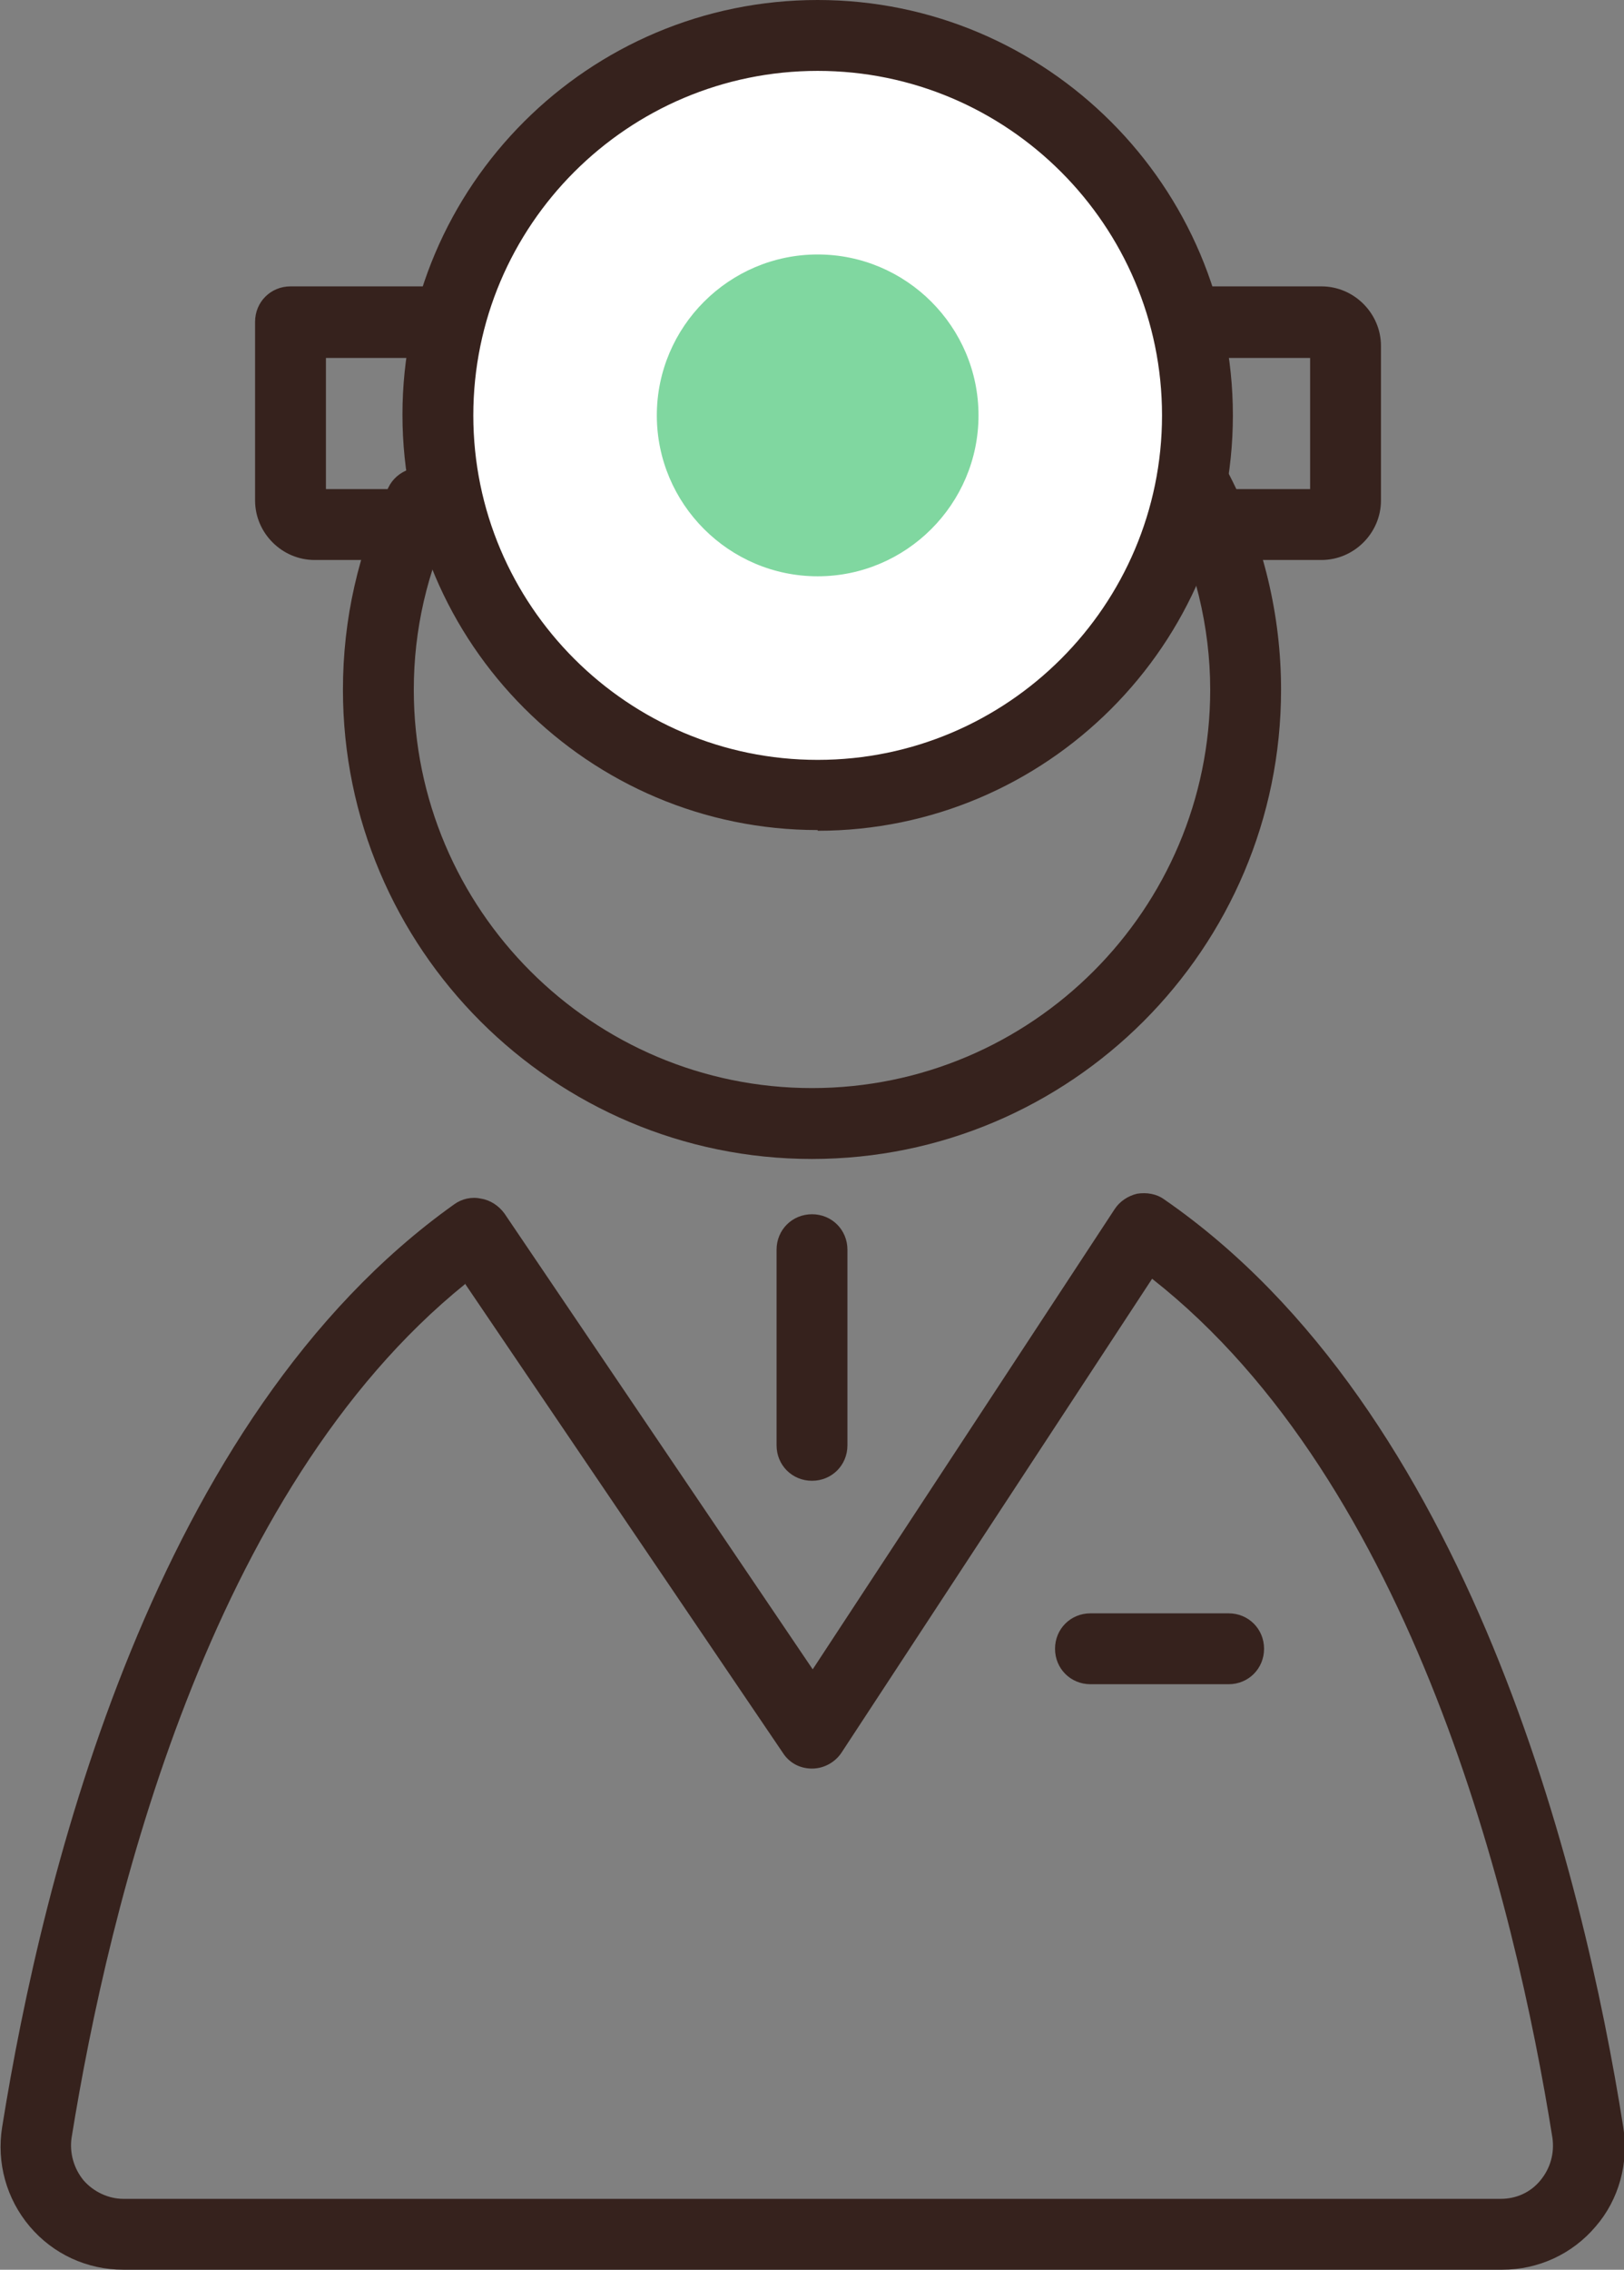
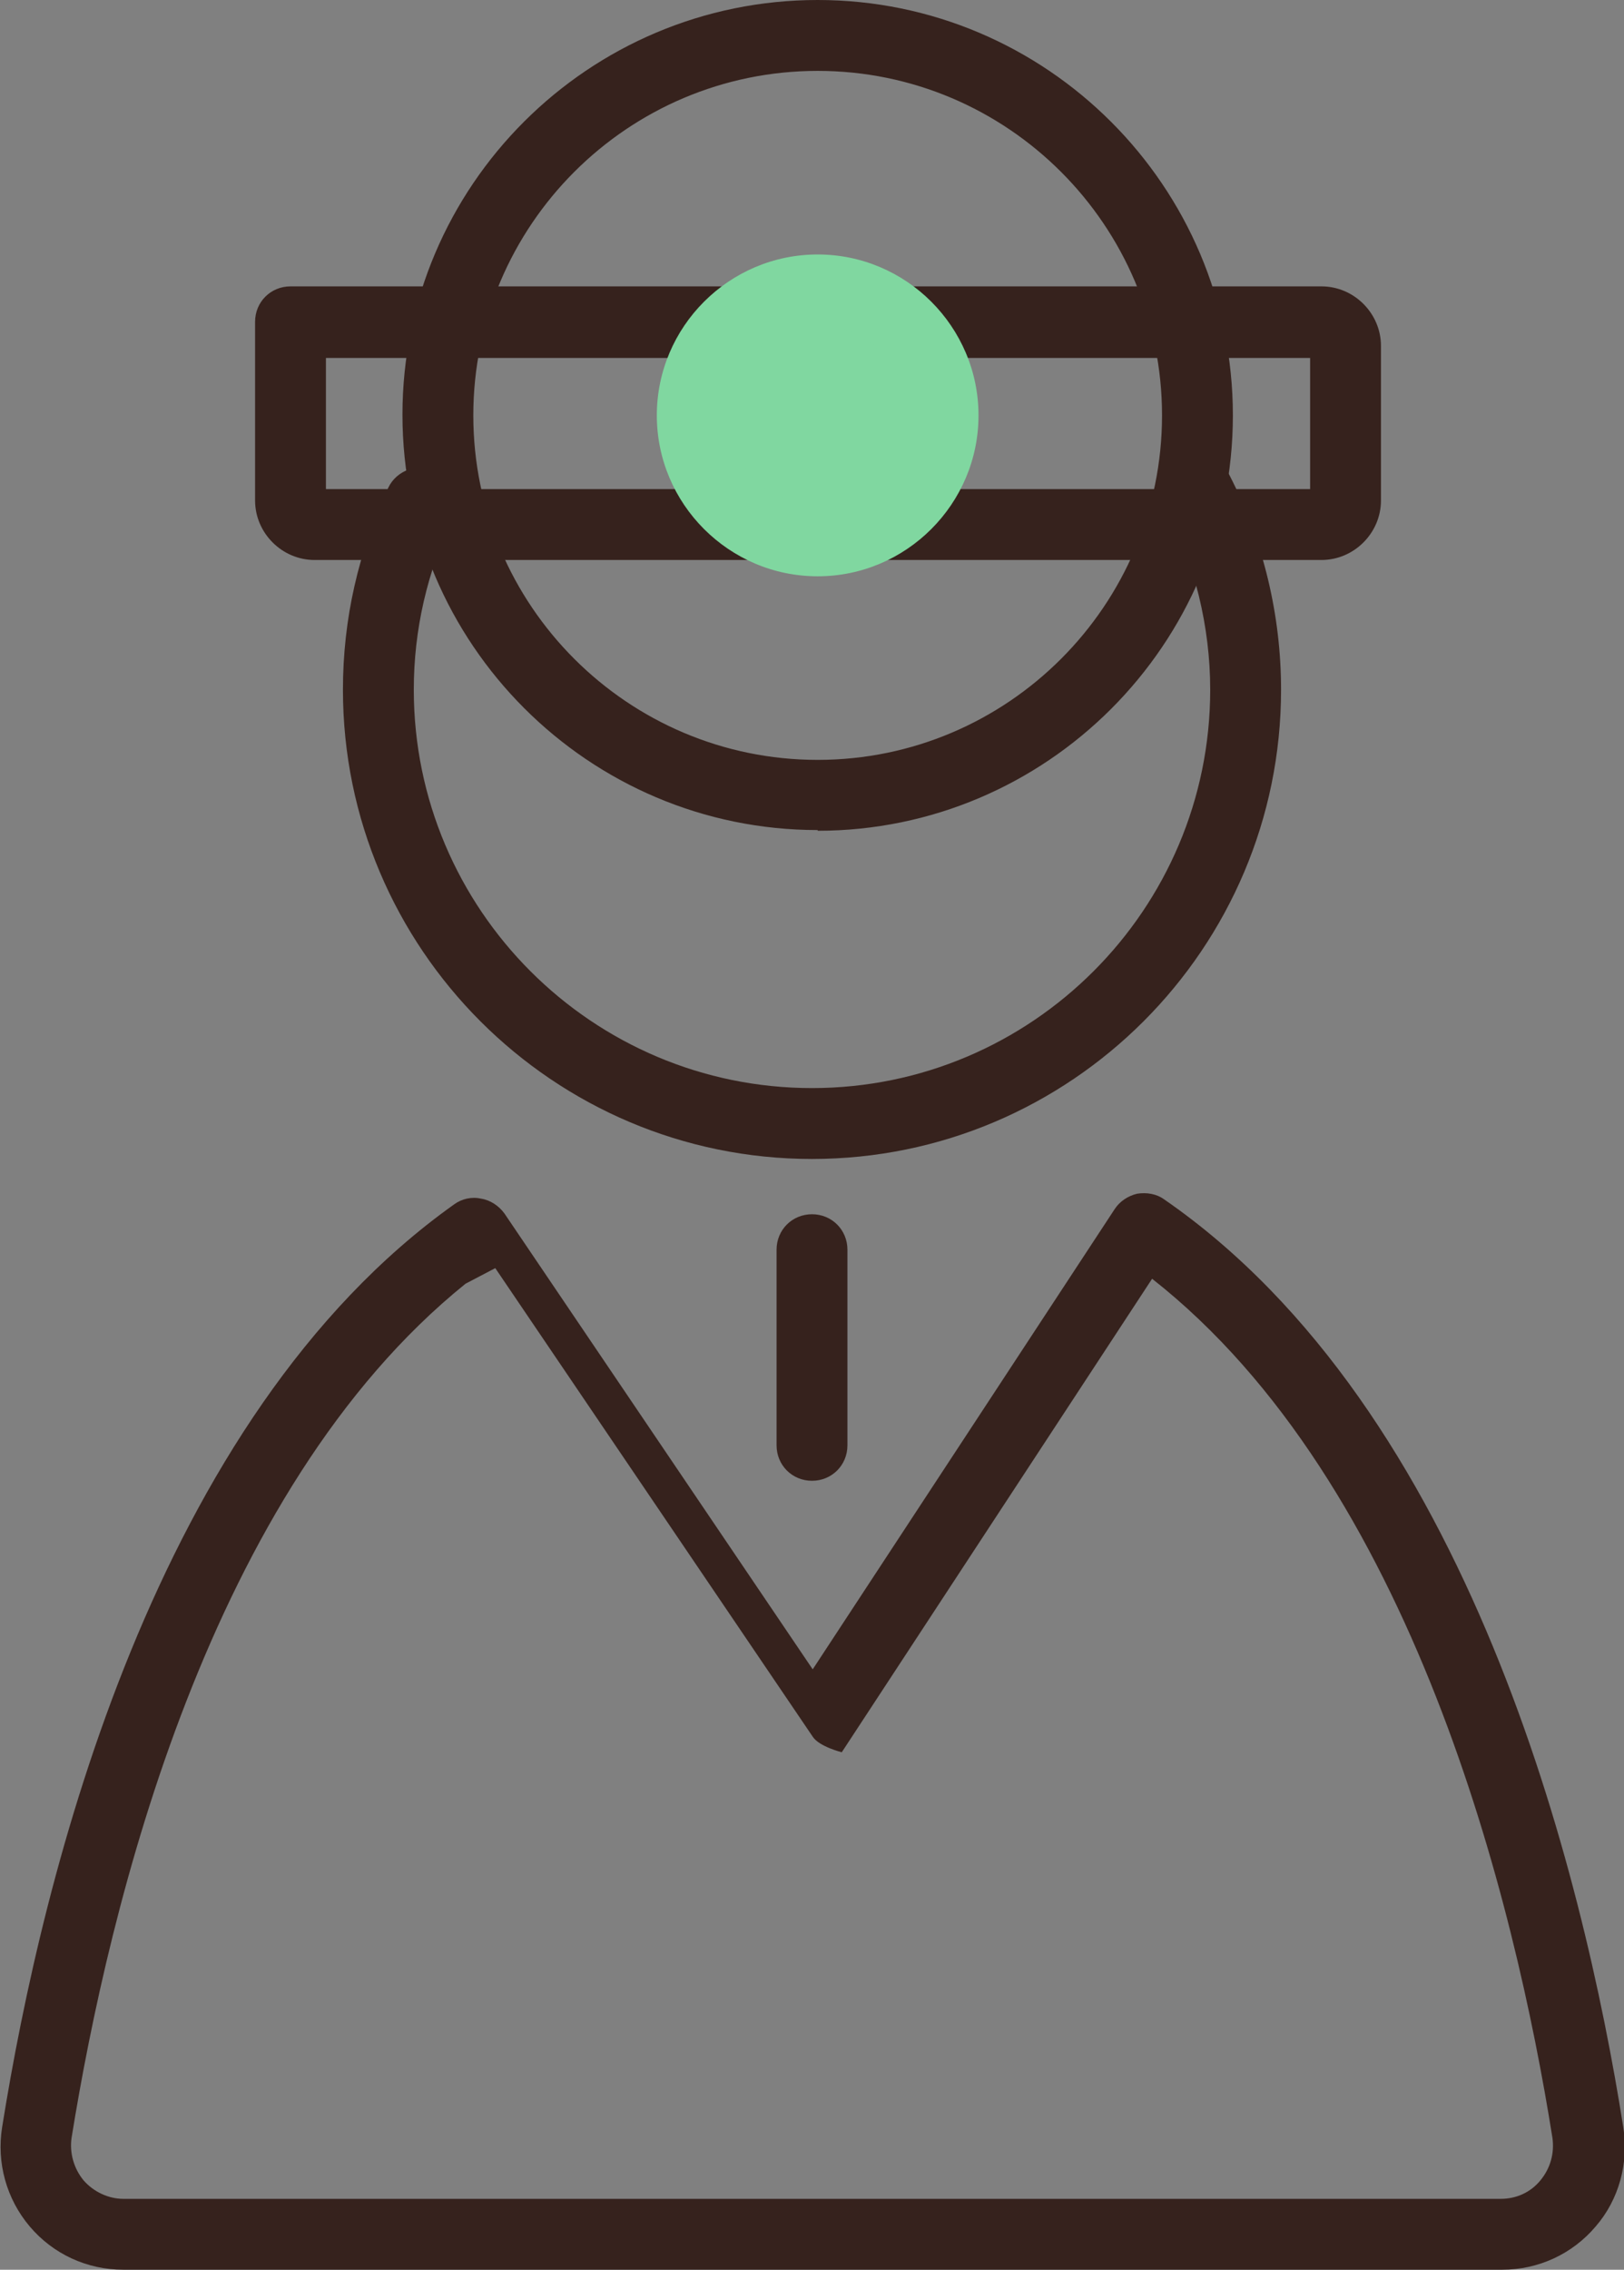
<svg xmlns="http://www.w3.org/2000/svg" id="_レイヤー_2" viewBox="0 0 22.92 32.02">
  <rect x="0" y="0" width="22.92" height="32.02" fill="#808080" stroke="none" />
  <defs>
    <style>.cls-1{fill:#fff;}.cls-2{fill:#80d7a0;}.cls-3{fill:#36221d;}</style>
  </defs>
  <g id="layer1">
-     <path class="cls-3" d="m21.18,32.02H1.74c-.51,0-.99-.22-1.32-.61-.33-.39-.47-.9-.39-1.4.57-3.57,2.15-10.01,6.38-13.02.11-.08.25-.11.38-.08.13.02.25.1.33.21l4.35,6.43,4.26-6.49c.07-.11.19-.19.32-.22.13-.02.27,0,.38.08,4.3,2.97,5.91,9.48,6.48,13.09h0c.08.5-.06,1.02-.39,1.4-.33.39-.81.61-1.32.61Zm-14.61-13.91c-3.62,2.92-5.03,8.76-5.56,12.05-.03.21.03.43.17.6.14.16.35.26.56.26h19.44c.22,0,.42-.09.56-.26.14-.17.2-.38.17-.6h0c-.53-3.33-1.97-9.23-5.65-12.12l-4.38,6.68c-.09.14-.25.23-.42.23s-.32-.08-.41-.22l-4.48-6.61Z" />
-     <path class="cls-3" d="m17.34,23.76h-1.95c-.28,0-.5-.22-.5-.5s.22-.5.5-.5h1.95c.28,0,.5.22.5.5s-.22.5-.5.5Z" />
+     <path class="cls-3" d="m21.18,32.02H1.74c-.51,0-.99-.22-1.32-.61-.33-.39-.47-.9-.39-1.4.57-3.57,2.15-10.01,6.38-13.02.11-.08.25-.11.38-.08.13.02.25.1.33.21l4.35,6.43,4.26-6.49c.07-.11.19-.19.32-.22.13-.02.27,0,.38.08,4.3,2.97,5.91,9.48,6.48,13.09h0c.08.5-.06,1.02-.39,1.4-.33.39-.81.61-1.32.61Zm-14.61-13.91c-3.62,2.92-5.03,8.76-5.56,12.05-.03.21.03.43.17.6.14.16.35.26.56.26h19.44c.22,0,.42-.09.56-.26.14-.17.2-.38.17-.6h0c-.53-3.33-1.97-9.23-5.65-12.12l-4.38,6.68s-.32-.08-.41-.22l-4.48-6.61Z" />
    <path class="cls-3" d="m18.65,7.9H4.44c-.46,0-.84-.38-.84-.84v-2.52c0-.28.22-.5.5-.5h14.55c.46,0,.84.38.84.84v2.18c0,.46-.38.84-.84.84Zm-14.05-1h13.89v-1.85H4.6v1.85Z" />
-     <circle class="cls-1" cx="11.54" cy="5.86" r="5.36" />
    <path class="cls-3" d="m11.54,11.71c-3.23,0-5.86-2.63-5.86-5.86S8.31,0,11.54,0s5.86,2.63,5.86,5.86-2.63,5.86-5.86,5.86Zm0-10.71c-2.68,0-4.86,2.18-4.86,4.86s2.18,4.86,4.86,4.86,4.86-2.18,4.86-4.86S14.22,1,11.54,1Z" />
    <circle class="cls-2" cx="11.54" cy="5.86" r="1.77" />
    <path class="cls-2" d="m11.54,8.13c-1.25,0-2.27-1.02-2.27-2.27s1.02-2.27,2.27-2.27,2.27,1.02,2.27,2.27-1.02,2.27-2.27,2.27Zm0-3.54c-.7,0-1.27.57-1.27,1.27s.57,1.27,1.27,1.27,1.27-.57,1.27-1.27-.57-1.27-1.27-1.27Z" />
    <path class="cls-3" d="m11.46,20.89c-.28,0-.5-.22-.5-.5v-2.76c0-.28.22-.5.5-.5s.5.22.5.5v2.76c0,.28-.22.5-.5.5Z" />
    <path class="cls-3" d="m11.46,16.35c-3.65,0-6.62-2.97-6.62-6.62,0-1,.22-1.95.64-2.85.12-.25.42-.35.67-.24.25.12.35.42.24.67-.36.76-.55,1.57-.55,2.42,0,3.1,2.52,5.62,5.62,5.62s5.62-2.52,5.62-5.62c0-.89-.22-1.78-.62-2.57-.13-.25-.03-.55.22-.67.25-.13.55-.03.67.21.48.93.73,1.98.73,3.03,0,3.65-2.97,6.62-6.62,6.62Z" />
  </g>
</svg>